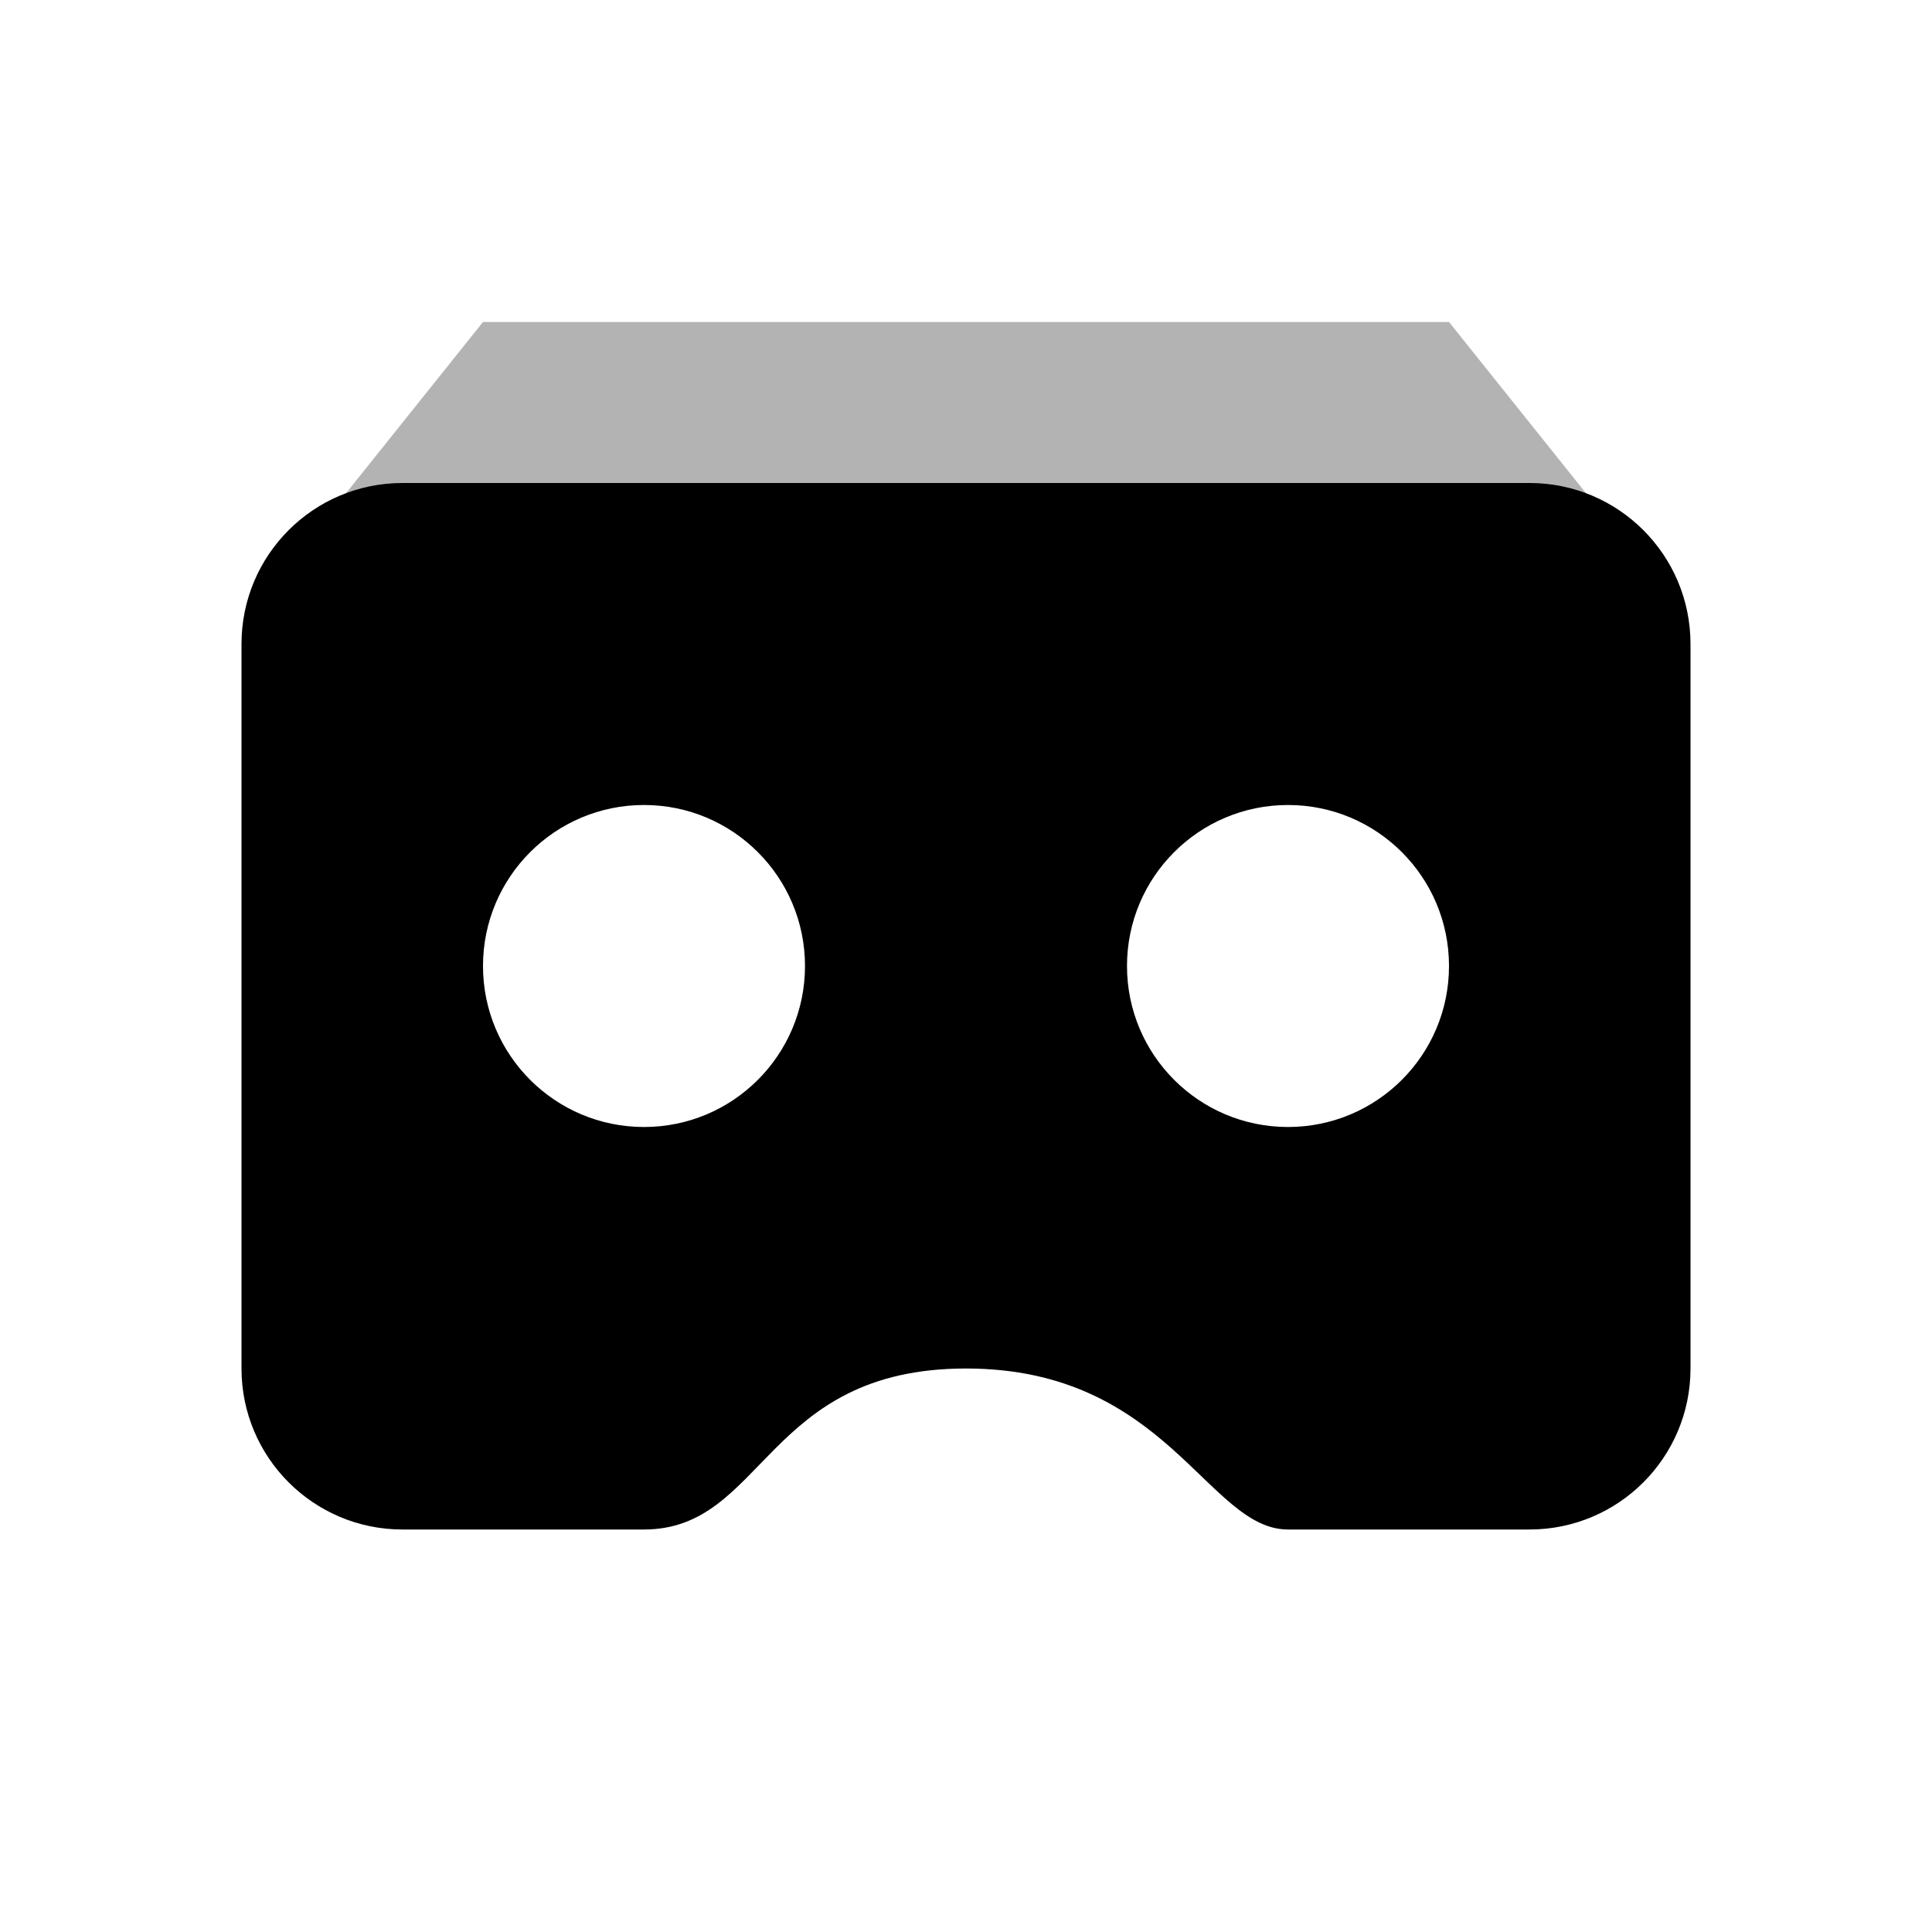
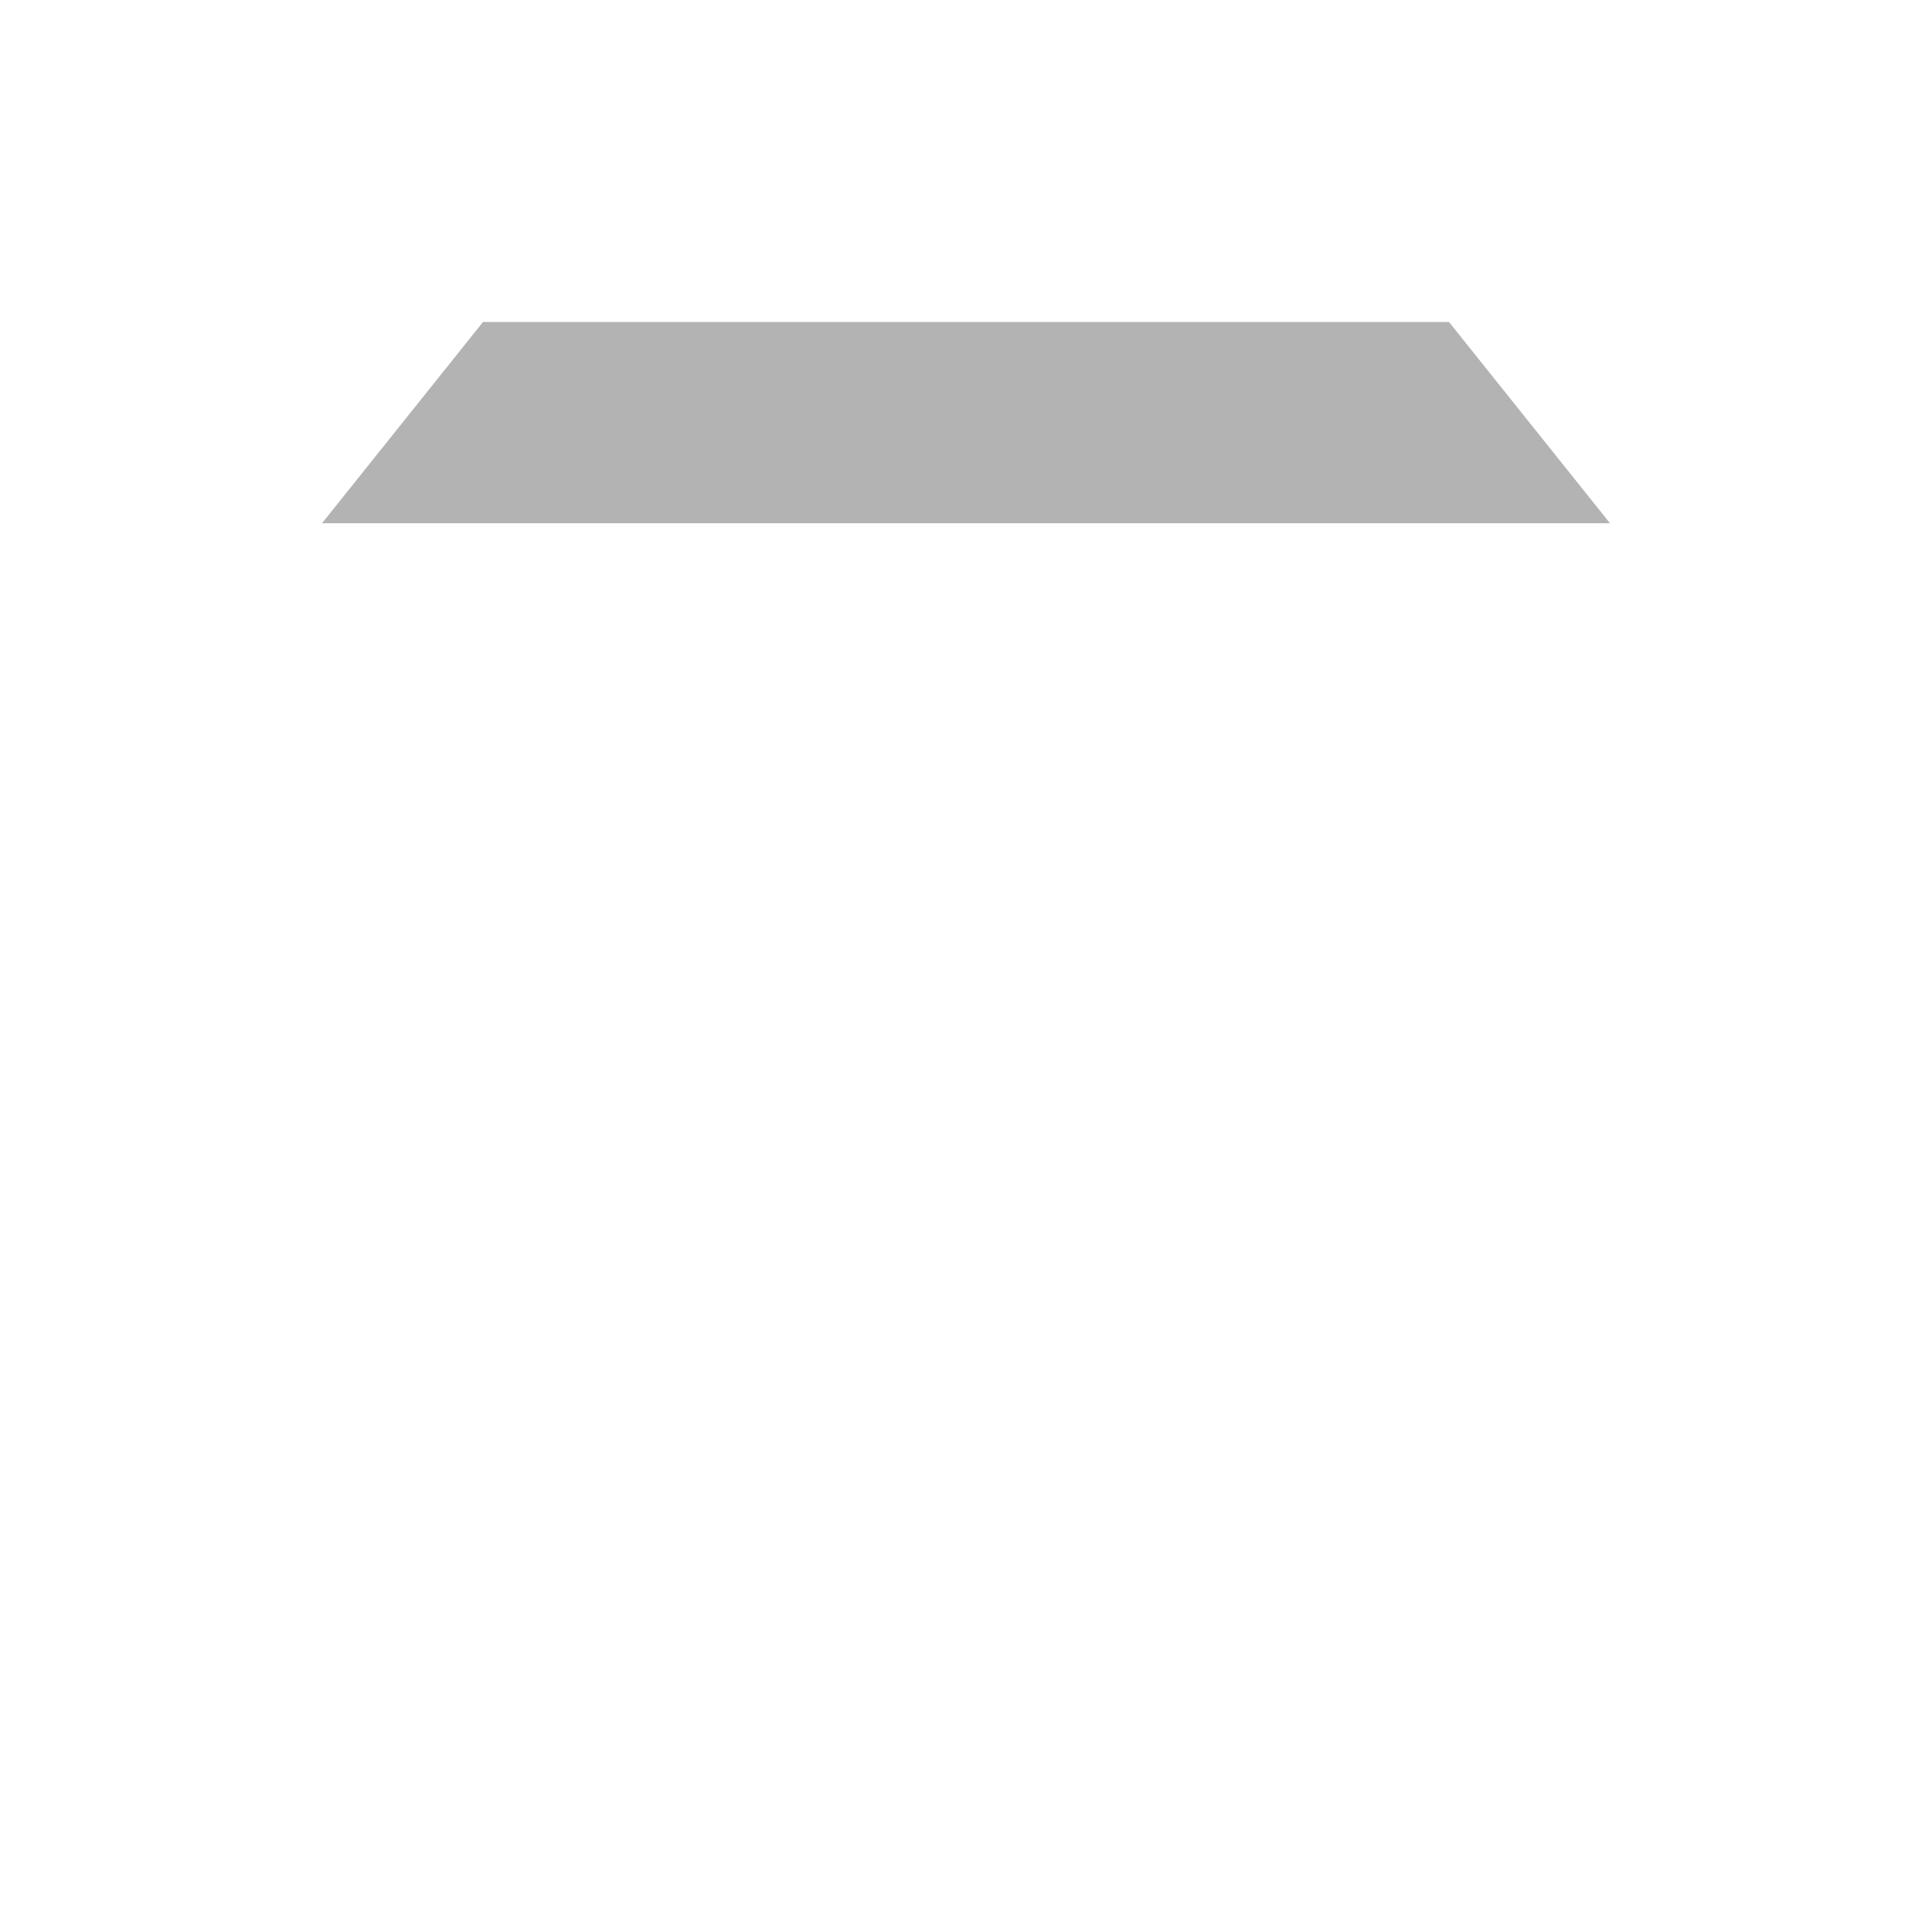
<svg xmlns="http://www.w3.org/2000/svg" width="24px" height="24px" viewBox="0 0 24 24" version="1.1">
  <title>Icon For Cardboard-vr</title>
  <g stroke="none" stroke-width="1" fill="none" fill-rule="evenodd">
    <rect opacity="0" x="0" y="0" width="24" height="24" />
    <polygon fill="#000000" opacity="0.3" points="6 4 18 4 20 6.5 4 6.5" />
-     <path d="M5,6 L19,6 C20.105,6 21,6.895 21,8 L21,17 C21,18.105 20.105,19 19,19 C17.481,19 16.481,19 16,19 C15,19 14.5,17 12,17 C9.5,17 9.5,19 8,19 C7.314,19 6.314,19 5,19 L5,19 C3.895,19 3,18.105 3,17 C3,17 3,17 3,17 L3,8 C3,6.895 3.895,6 5,6 Z M8,14 C9.105,14 10,13.105 10,12 C10,10.895 9.105,10 8,10 C6.895,10 6,10.895 6,12 C6,13.105 6.895,14 8,14 Z M16,14 C17.105,14 18,13.105 18,12 C18,10.895 17.105,10 16,10 C14.895,10 14,10.895 14,12 C14,13.105 14.895,14 16,14 Z" fill="#000000" />
  </g>
</svg>